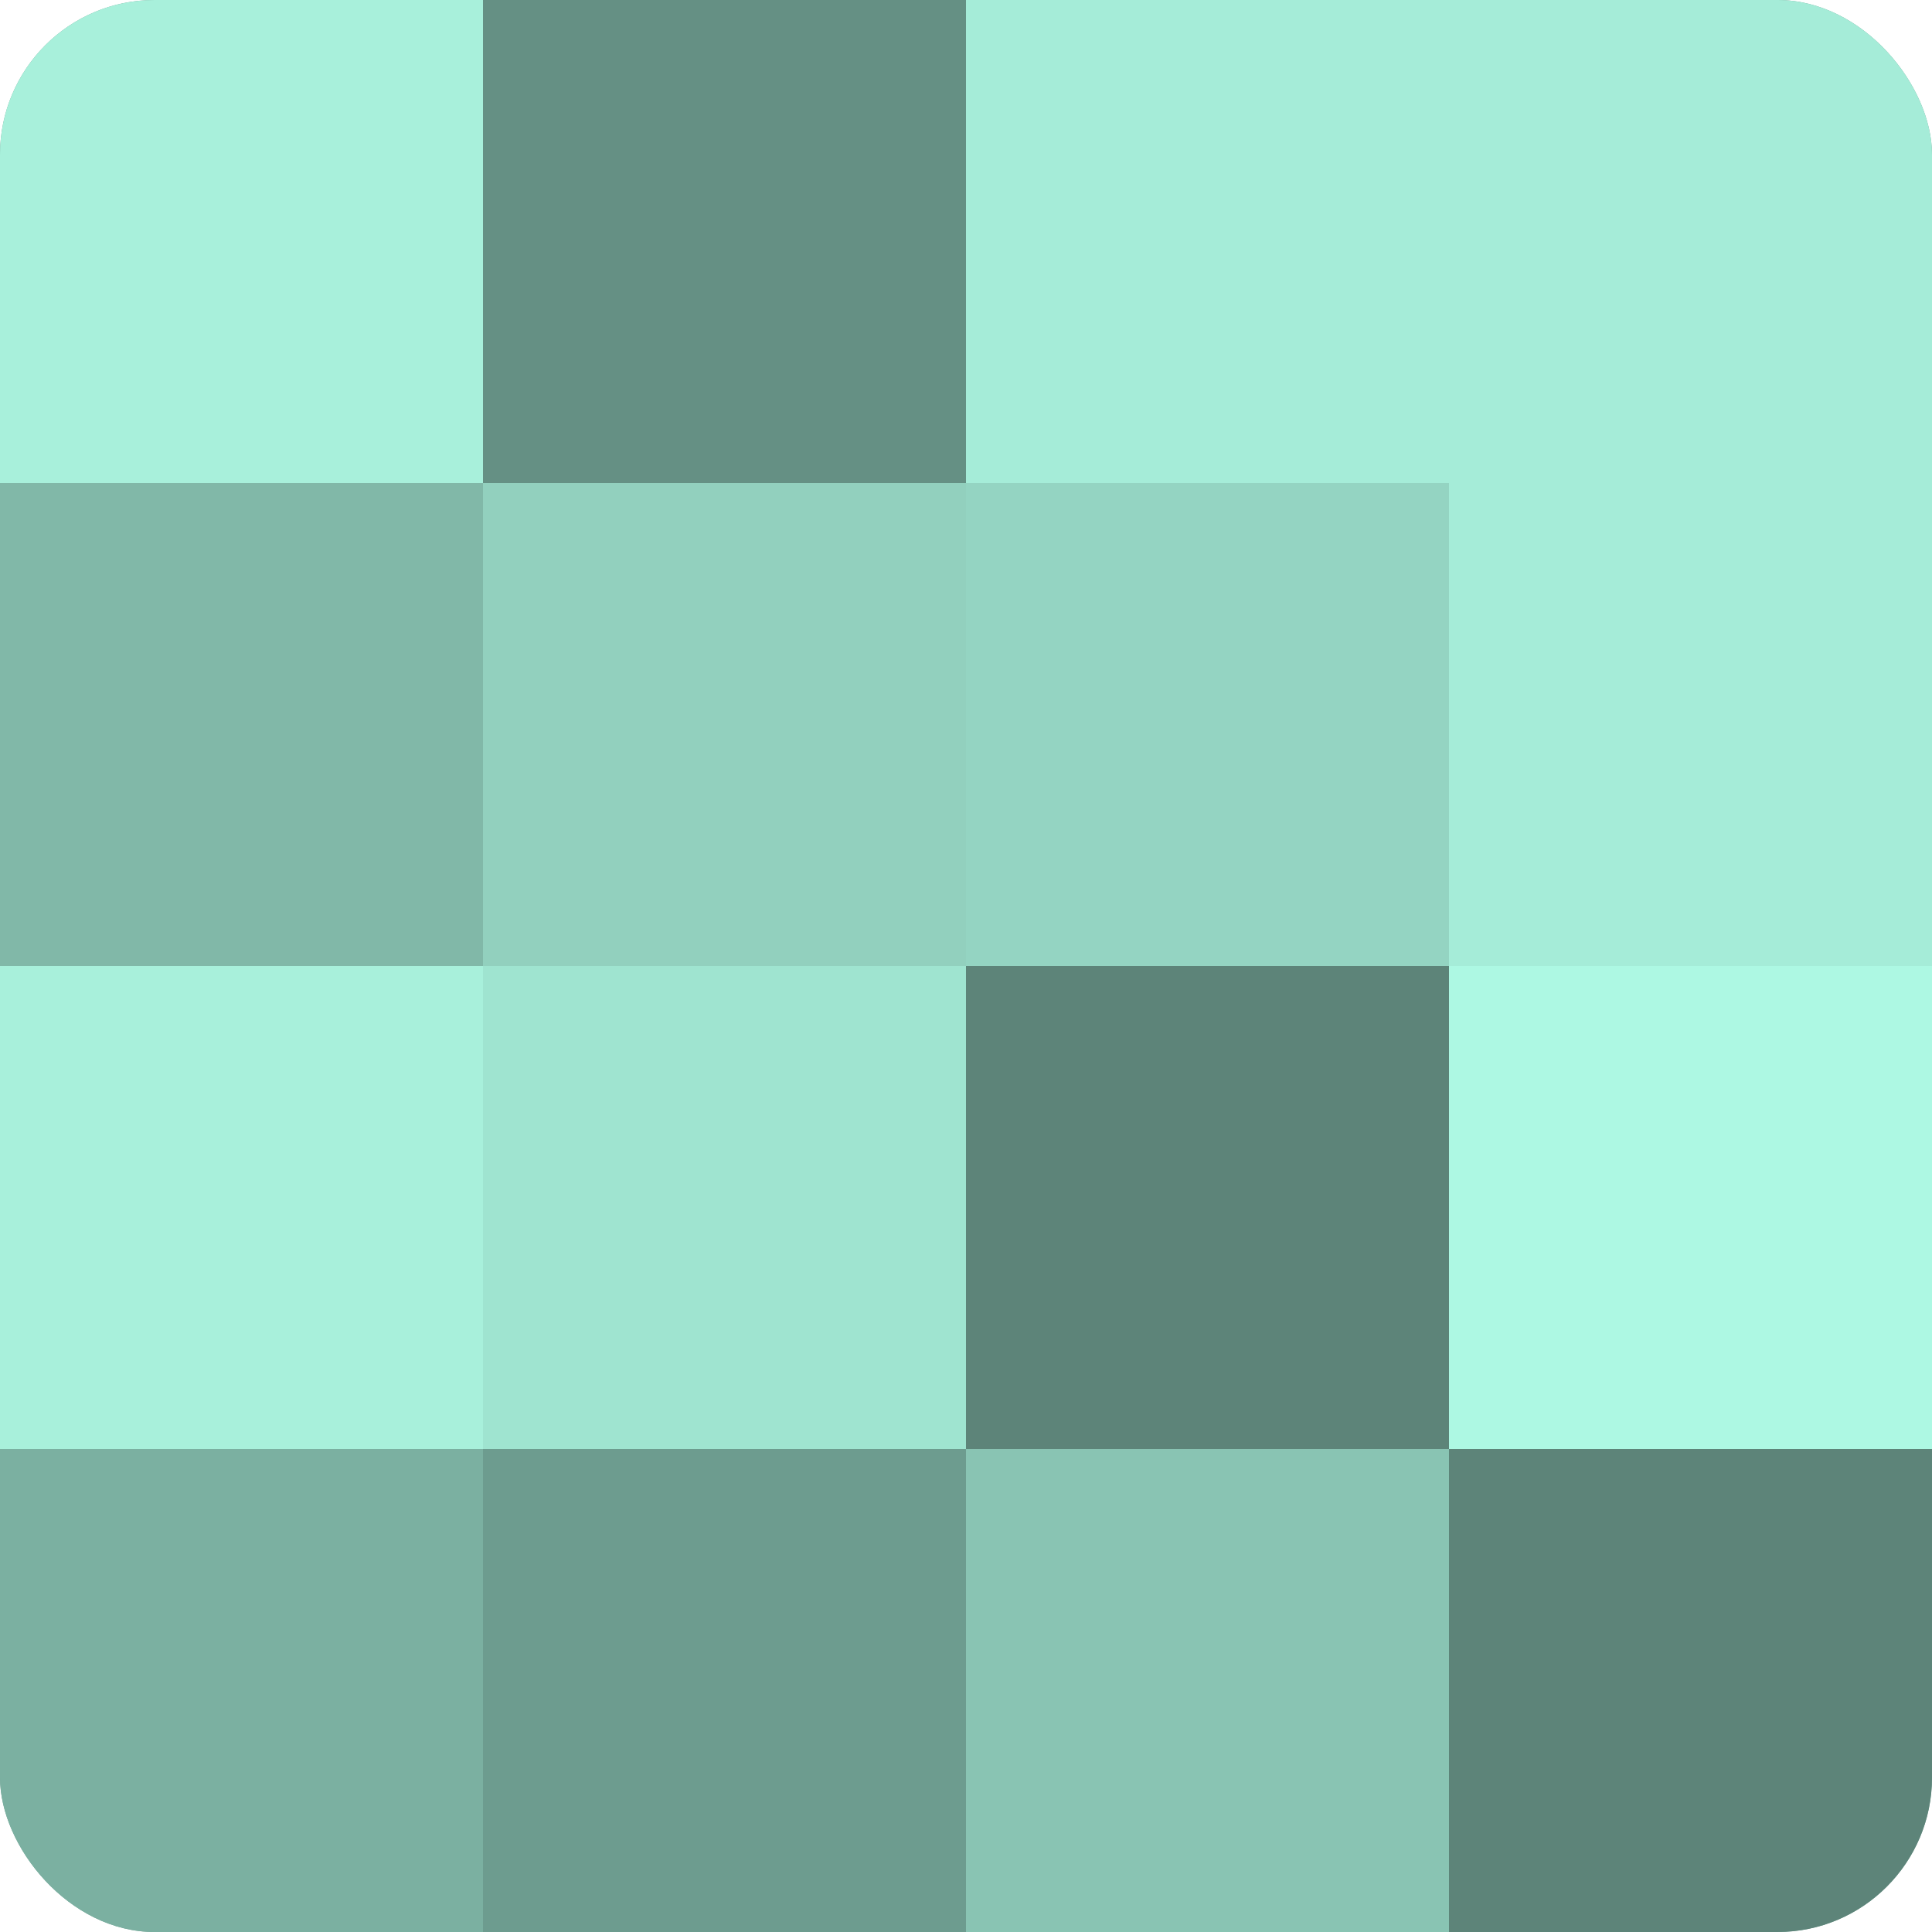
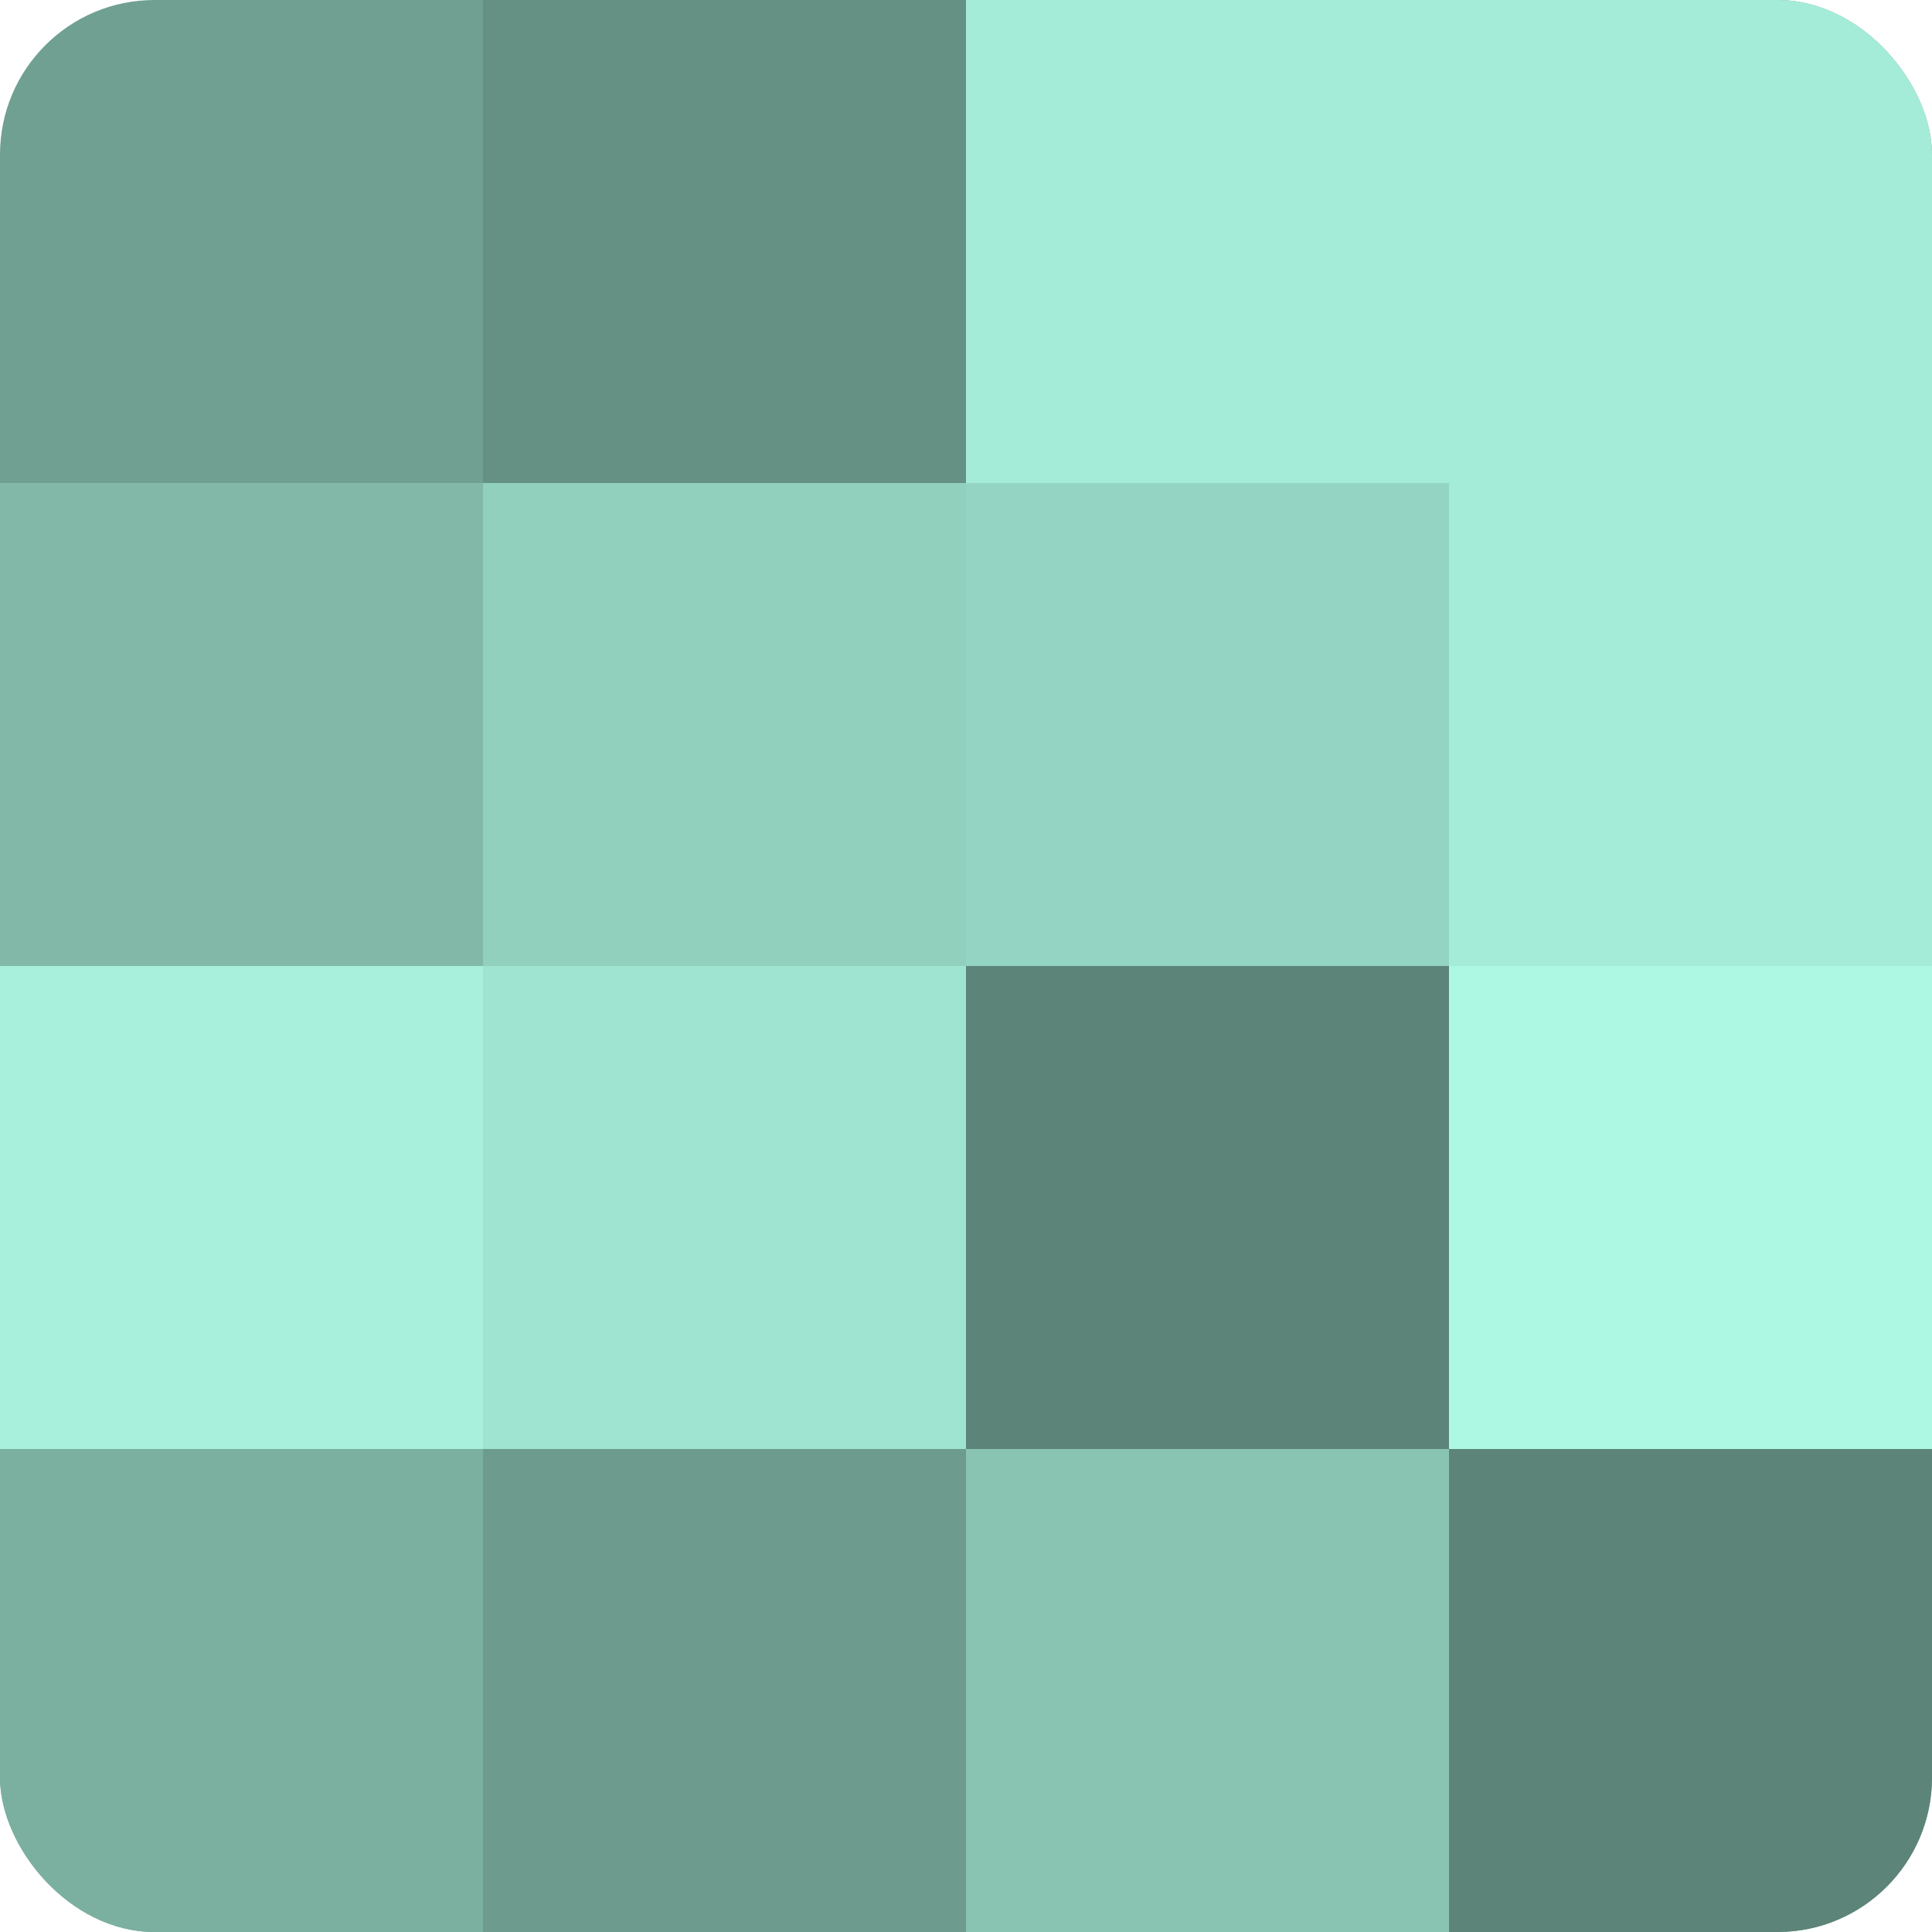
<svg xmlns="http://www.w3.org/2000/svg" width="80" height="80" viewBox="0 0 100 100" preserveAspectRatio="xMidYMid meet">
  <defs>
    <clipPath id="c" width="100" height="100">
      <rect width="100" height="100" rx="8" ry="8" />
    </clipPath>
  </defs>
  <g clip-path="url(#c)">
    <rect width="100" height="100" fill="#70a092" />
-     <rect width="25" height="25" fill="#a8f0db" />
    <rect y="25" width="25" height="25" fill="#81b8a8" />
    <rect y="50" width="25" height="25" fill="#a8f0db" />
    <rect y="75" width="25" height="25" fill="#7bb0a1" />
    <rect x="25" width="25" height="25" fill="#659084" />
    <rect x="25" y="25" width="25" height="25" fill="#92d0be" />
    <rect x="25" y="50" width="25" height="25" fill="#9fe4d0" />
    <rect x="25" y="75" width="25" height="25" fill="#6d9c8f" />
    <rect x="50" width="25" height="25" fill="#a5ecd8" />
    <rect x="50" y="25" width="25" height="25" fill="#94d4c2" />
    <rect x="50" y="50" width="25" height="25" fill="#5d8479" />
    <rect x="50" y="75" width="25" height="25" fill="#89c4b3" />
    <rect x="75" width="25" height="25" fill="#a5ecd8" />
    <rect x="75" y="25" width="25" height="25" fill="#a5ecd8" />
    <rect x="75" y="50" width="25" height="25" fill="#adf8e3" />
    <rect x="75" y="75" width="25" height="25" fill="#5d8479" />
  </g>
</svg>